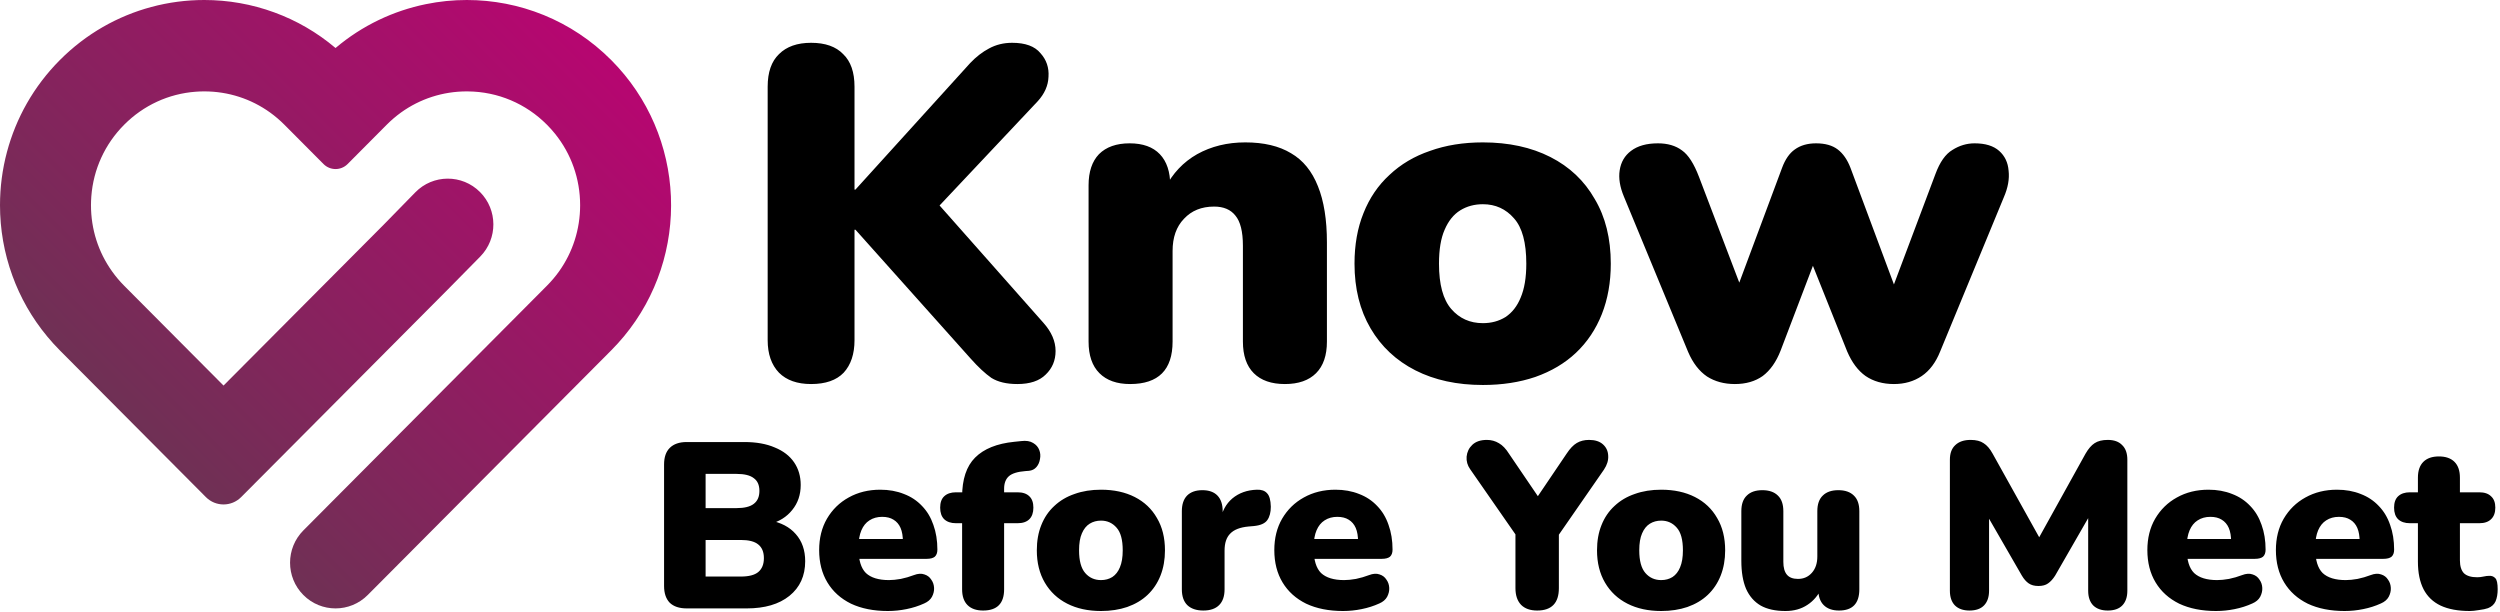
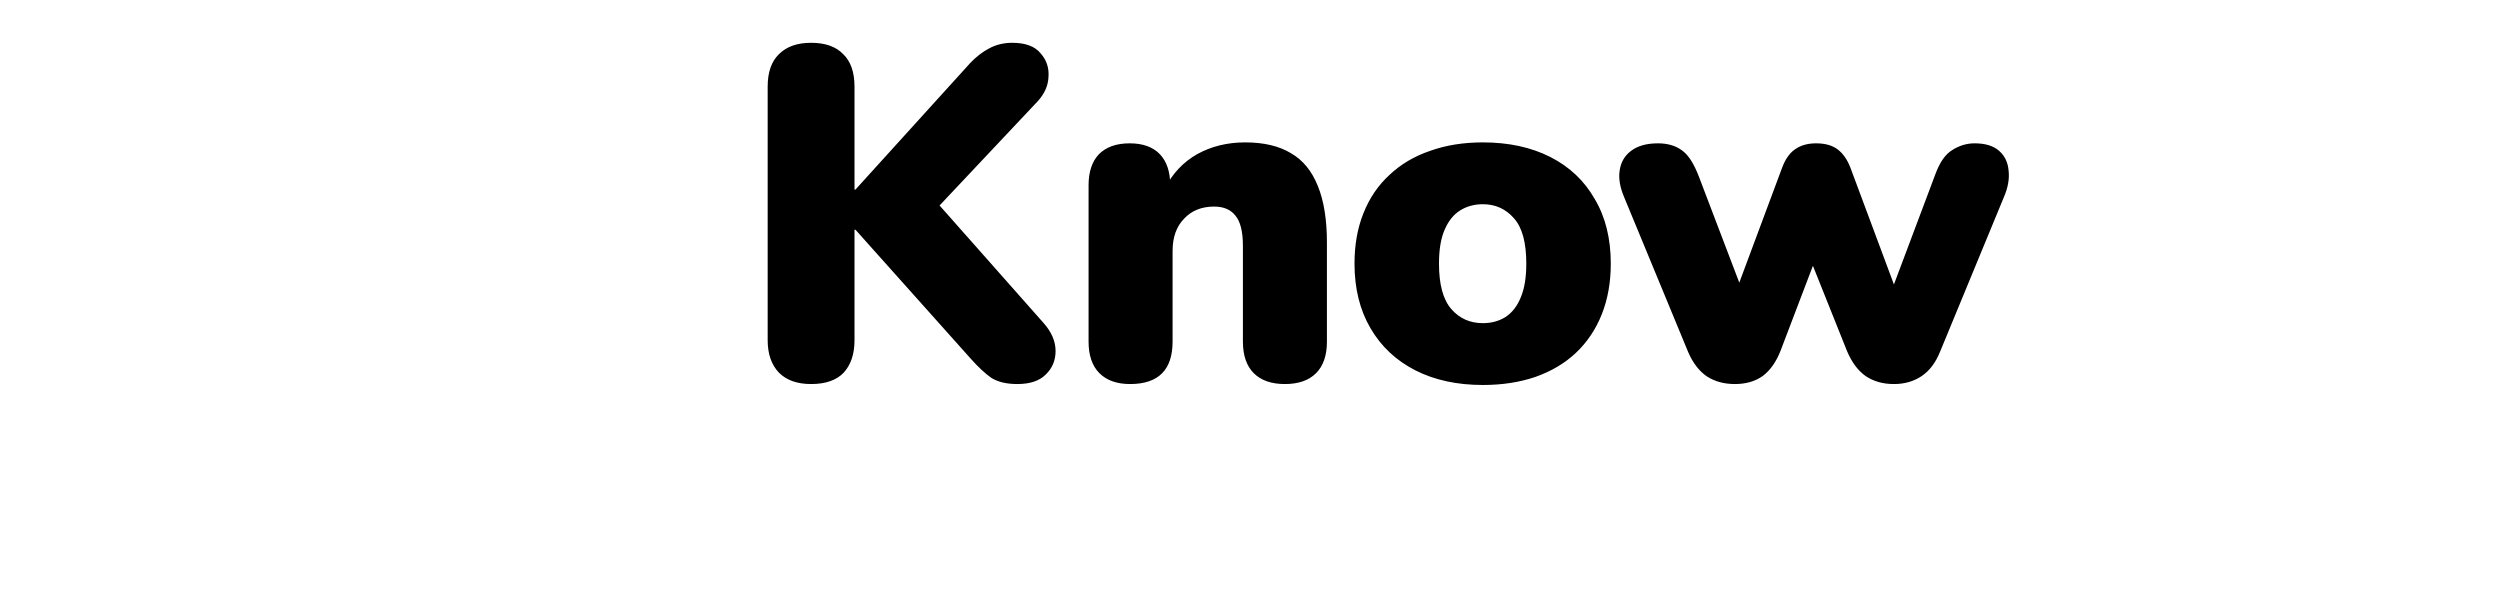
<svg xmlns="http://www.w3.org/2000/svg" width="678" height="166" viewBox="0 0 678 166" fill="none">
-   <path d="M186.24 165C184.235 165 182.699 164.488 181.632 163.464C180.608 162.397 180.096 160.883 180.096 158.92V125.96C180.096 123.997 180.608 122.504 181.632 121.48C182.699 120.413 184.235 119.88 186.24 119.88H201.856C205.099 119.88 207.851 120.371 210.112 121.352C212.416 122.291 214.165 123.635 215.36 125.384C216.555 127.133 217.152 129.181 217.152 131.528C217.152 134.173 216.384 136.435 214.848 138.312C213.355 140.189 211.307 141.469 208.704 142.152V141.128C211.776 141.683 214.144 142.92 215.808 144.84C217.515 146.76 218.368 149.213 218.368 152.2C218.368 156.168 216.939 159.304 214.08 161.608C211.264 163.869 207.403 165 202.496 165H186.24ZM191.36 156.36H200.896C203.072 156.36 204.651 155.955 205.632 155.144C206.656 154.291 207.168 153.032 207.168 151.368C207.168 149.704 206.656 148.467 205.632 147.656C204.651 146.845 203.072 146.44 200.896 146.44H191.36V156.36ZM191.36 137.8H199.744C201.877 137.8 203.435 137.416 204.416 136.648C205.44 135.88 205.952 134.707 205.952 133.128C205.952 131.549 205.44 130.397 204.416 129.672C203.435 128.904 201.877 128.52 199.744 128.52H191.36V137.8ZM240.778 165.704C236.938 165.704 233.61 165.043 230.794 163.72C228.02 162.355 225.887 160.435 224.394 157.96C222.9 155.485 222.154 152.563 222.154 149.192C222.154 145.949 222.858 143.112 224.266 140.68C225.716 138.205 227.679 136.285 230.154 134.92C232.671 133.512 235.53 132.808 238.73 132.808C241.076 132.808 243.21 133.192 245.13 133.96C247.05 134.685 248.692 135.773 250.058 137.224C251.423 138.632 252.447 140.339 253.13 142.344C253.855 144.349 254.218 146.589 254.218 149.064C254.218 149.917 253.983 150.557 253.514 150.984C253.044 151.368 252.298 151.56 251.274 151.56H231.69V146.184H245.898L244.874 147.016C244.874 145.437 244.66 144.157 244.234 143.176C243.807 142.195 243.167 141.448 242.314 140.936C241.503 140.424 240.479 140.168 239.242 140.168C237.919 140.168 236.767 140.488 235.786 141.128C234.847 141.725 234.122 142.621 233.61 143.816C233.098 145.011 232.842 146.504 232.842 148.296V148.872C232.842 151.901 233.503 154.077 234.826 155.4C236.191 156.68 238.282 157.32 241.098 157.32C242.036 157.32 243.103 157.213 244.298 157C245.535 156.744 246.708 156.403 247.818 155.976C248.927 155.549 249.887 155.485 250.698 155.784C251.508 156.04 252.127 156.509 252.554 157.192C253.023 157.832 253.279 158.579 253.322 159.432C253.364 160.243 253.172 161.053 252.746 161.864C252.319 162.632 251.615 163.229 250.634 163.656C249.14 164.339 247.54 164.851 245.834 165.192C244.17 165.533 242.484 165.704 240.778 165.704ZM266.62 165.576C264.785 165.576 263.377 165.085 262.396 164.104C261.414 163.123 260.924 161.693 260.924 159.816V141.896H259.26C257.894 141.896 256.828 141.533 256.06 140.808C255.334 140.083 254.972 139.037 254.972 137.672C254.972 136.307 255.334 135.283 256.06 134.6C256.828 133.875 257.894 133.512 259.26 133.512H264.188L260.924 136.52V134.728C260.924 129.992 262.097 126.451 264.444 124.104C266.833 121.715 270.374 120.285 275.068 119.816L276.924 119.624C278.289 119.453 279.377 119.624 280.188 120.136C280.998 120.605 281.553 121.245 281.852 122.056C282.15 122.824 282.214 123.635 282.044 124.488C281.916 125.341 281.596 126.067 281.084 126.664C280.572 127.261 279.889 127.603 279.036 127.688L278.14 127.752C275.964 127.923 274.449 128.392 273.596 129.16C272.742 129.928 272.316 131.059 272.316 132.552V134.664L270.908 133.512H275.964C277.372 133.512 278.438 133.875 279.164 134.6C279.889 135.283 280.252 136.307 280.252 137.672C280.252 139.037 279.889 140.083 279.164 140.808C278.438 141.533 277.372 141.896 275.964 141.896H272.316V159.816C272.316 163.656 270.417 165.576 266.62 165.576ZM298.594 165.704C295.095 165.704 292.045 165.043 289.442 163.72C286.839 162.397 284.813 160.499 283.362 158.024C281.911 155.549 281.186 152.627 281.186 149.256C281.186 146.696 281.591 144.413 282.402 142.408C283.213 140.36 284.386 138.632 285.922 137.224C287.458 135.773 289.293 134.685 291.426 133.96C293.559 133.192 295.949 132.808 298.594 132.808C302.093 132.808 305.143 133.469 307.746 134.792C310.349 136.115 312.354 138.013 313.762 140.488C315.213 142.92 315.938 145.843 315.938 149.256C315.938 151.773 315.533 154.056 314.722 156.104C313.911 158.152 312.738 159.901 311.202 161.352C309.709 162.76 307.874 163.848 305.698 164.616C303.565 165.341 301.197 165.704 298.594 165.704ZM298.594 157.32C299.746 157.32 300.77 157.043 301.666 156.488C302.562 155.891 303.245 155.016 303.714 153.864C304.226 152.669 304.482 151.133 304.482 149.256C304.482 146.397 303.927 144.349 302.818 143.112C301.709 141.832 300.301 141.192 298.594 141.192C297.442 141.192 296.418 141.469 295.522 142.024C294.626 142.579 293.922 143.453 293.41 144.648C292.898 145.8 292.642 147.336 292.642 149.256C292.642 152.072 293.197 154.12 294.306 155.4C295.415 156.68 296.845 157.32 298.594 157.32ZM326.342 165.576C324.465 165.576 323.014 165.085 321.99 164.104C321.009 163.123 320.518 161.693 320.518 159.816V138.632C320.518 136.797 320.987 135.389 321.926 134.408C322.907 133.427 324.294 132.936 326.086 132.936C327.878 132.936 329.243 133.427 330.182 134.408C331.121 135.389 331.59 136.797 331.59 138.632V141.256H330.95C331.377 138.696 332.465 136.669 334.214 135.176C336.006 133.683 338.225 132.893 340.87 132.808C342.107 132.765 343.025 133.085 343.622 133.768C344.262 134.408 344.603 135.624 344.646 137.416C344.646 138.952 344.326 140.168 343.686 141.064C343.046 141.96 341.83 142.493 340.038 142.664L338.566 142.792C336.305 143.005 334.662 143.645 333.638 144.712C332.614 145.736 332.102 147.272 332.102 149.32V159.816C332.102 161.693 331.611 163.123 330.63 164.104C329.649 165.085 328.219 165.576 326.342 165.576ZM364.218 165.704C360.378 165.704 357.05 165.043 354.234 163.72C351.46 162.355 349.327 160.435 347.834 157.96C346.34 155.485 345.594 152.563 345.594 149.192C345.594 145.949 346.298 143.112 347.706 140.68C349.156 138.205 351.119 136.285 353.594 134.92C356.111 133.512 358.97 132.808 362.17 132.808C364.516 132.808 366.65 133.192 368.57 133.96C370.49 134.685 372.132 135.773 373.498 137.224C374.863 138.632 375.887 140.339 376.57 142.344C377.295 144.349 377.658 146.589 377.658 149.064C377.658 149.917 377.423 150.557 376.954 150.984C376.484 151.368 375.738 151.56 374.714 151.56H355.13V146.184H369.338L368.314 147.016C368.314 145.437 368.1 144.157 367.674 143.176C367.247 142.195 366.607 141.448 365.754 140.936C364.943 140.424 363.919 140.168 362.682 140.168C361.359 140.168 360.207 140.488 359.226 141.128C358.287 141.725 357.562 142.621 357.05 143.816C356.538 145.011 356.282 146.504 356.282 148.296V148.872C356.282 151.901 356.943 154.077 358.266 155.4C359.631 156.68 361.722 157.32 364.538 157.32C365.476 157.32 366.543 157.213 367.738 157C368.975 156.744 370.148 156.403 371.258 155.976C372.367 155.549 373.327 155.485 374.138 155.784C374.948 156.04 375.567 156.509 375.994 157.192C376.463 157.832 376.719 158.579 376.762 159.432C376.804 160.243 376.612 161.053 376.186 161.864C375.759 162.632 375.055 163.229 374.074 163.656C372.58 164.339 370.98 164.851 369.274 165.192C367.61 165.533 365.924 165.704 364.218 165.704ZM416.878 165.576C415.001 165.576 413.55 165.064 412.526 164.04C411.502 162.973 410.99 161.459 410.99 159.496V141.96L413.422 148.424L398.702 127.24C397.977 126.216 397.657 125.085 397.742 123.848C397.87 122.568 398.382 121.501 399.278 120.648C400.217 119.752 401.539 119.304 403.246 119.304C404.441 119.304 405.529 119.603 406.51 120.2C407.491 120.755 408.409 121.715 409.262 123.08L418.222 136.264H415.918L424.878 123.016C425.774 121.651 426.691 120.691 427.63 120.136C428.569 119.581 429.678 119.304 430.958 119.304C432.579 119.304 433.838 119.709 434.734 120.52C435.63 121.331 436.099 122.355 436.142 123.592C436.227 124.829 435.843 126.088 434.99 127.368L420.398 148.424L422.766 141.96V159.496C422.766 163.549 420.803 165.576 416.878 165.576ZM450.519 165.704C447.02 165.704 443.97 165.043 441.367 163.72C438.764 162.397 436.738 160.499 435.287 158.024C433.836 155.549 433.111 152.627 433.111 149.256C433.111 146.696 433.516 144.413 434.327 142.408C435.138 140.36 436.311 138.632 437.847 137.224C439.383 135.773 441.218 134.685 443.351 133.96C445.484 133.192 447.874 132.808 450.519 132.808C454.018 132.808 457.068 133.469 459.671 134.792C462.274 136.115 464.279 138.013 465.687 140.488C467.138 142.92 467.863 145.843 467.863 149.256C467.863 151.773 467.458 154.056 466.647 156.104C465.836 158.152 464.663 159.901 463.127 161.352C461.634 162.76 459.799 163.848 457.623 164.616C455.49 165.341 453.122 165.704 450.519 165.704ZM450.519 157.32C451.671 157.32 452.695 157.043 453.591 156.488C454.487 155.891 455.17 155.016 455.639 153.864C456.151 152.669 456.407 151.133 456.407 149.256C456.407 146.397 455.852 144.349 454.743 143.112C453.634 141.832 452.226 141.192 450.519 141.192C449.367 141.192 448.343 141.469 447.447 142.024C446.551 142.579 445.847 143.453 445.335 144.648C444.823 145.8 444.567 147.336 444.567 149.256C444.567 152.072 445.122 154.12 446.231 155.4C447.34 156.68 448.77 157.32 450.519 157.32ZM484.219 165.704C481.488 165.704 479.248 165.213 477.499 164.232C475.75 163.208 474.427 161.693 473.531 159.688C472.678 157.683 472.251 155.144 472.251 152.072V138.632C472.251 136.755 472.742 135.347 473.723 134.408C474.704 133.427 476.112 132.936 477.947 132.936C479.782 132.936 481.19 133.427 482.171 134.408C483.152 135.347 483.643 136.755 483.643 138.632V152.392C483.643 153.928 483.963 155.08 484.603 155.848C485.243 156.616 486.246 157 487.611 157C489.147 157 490.406 156.445 491.387 155.336C492.368 154.227 492.859 152.755 492.859 150.92V138.632C492.859 136.755 493.35 135.347 494.331 134.408C495.312 133.427 496.72 132.936 498.555 132.936C500.39 132.936 501.798 133.427 502.779 134.408C503.76 135.347 504.251 136.755 504.251 138.632V159.816C504.251 163.656 502.416 165.576 498.747 165.576C496.955 165.576 495.568 165.085 494.587 164.104C493.606 163.123 493.115 161.693 493.115 159.816V156.104L494.139 159.24C493.2 161.331 491.878 162.931 490.171 164.04C488.507 165.149 486.523 165.704 484.219 165.704ZM534.121 165.576C532.414 165.576 531.092 165.107 530.153 164.168C529.257 163.229 528.809 161.907 528.809 160.2V124.68C528.809 122.931 529.3 121.608 530.281 120.712C531.262 119.773 532.649 119.304 534.441 119.304C535.934 119.304 537.108 119.603 537.961 120.2C538.857 120.755 539.668 121.693 540.393 123.016L554.153 147.72H551.913L565.609 123.016C566.377 121.693 567.188 120.755 568.041 120.2C568.937 119.603 570.132 119.304 571.625 119.304C573.332 119.304 574.633 119.773 575.529 120.712C576.468 121.608 576.937 122.931 576.937 124.68V160.2C576.937 161.907 576.489 163.229 575.593 164.168C574.697 165.107 573.374 165.576 571.625 165.576C569.918 165.576 568.596 165.107 567.657 164.168C566.761 163.229 566.313 161.907 566.313 160.2V138.184H567.657L557.353 156.104C556.756 157.043 556.116 157.747 555.433 158.216C554.793 158.685 553.918 158.92 552.809 158.92C551.742 158.92 550.868 158.685 550.185 158.216C549.502 157.747 548.884 157.043 548.329 156.104L537.961 138.12H539.433V160.2C539.433 161.907 538.985 163.229 538.089 164.168C537.193 165.107 535.87 165.576 534.121 165.576ZM600.988 165.704C597.148 165.704 593.82 165.043 591.004 163.72C588.23 162.355 586.097 160.435 584.604 157.96C583.11 155.485 582.364 152.563 582.364 149.192C582.364 145.949 583.068 143.112 584.476 140.68C585.926 138.205 587.889 136.285 590.364 134.92C592.881 133.512 595.74 132.808 598.94 132.808C601.286 132.808 603.42 133.192 605.34 133.96C607.26 134.685 608.902 135.773 610.268 137.224C611.633 138.632 612.657 140.339 613.34 142.344C614.065 144.349 614.428 146.589 614.428 149.064C614.428 149.917 614.193 150.557 613.724 150.984C613.254 151.368 612.508 151.56 611.484 151.56H591.9V146.184H606.108L605.084 147.016C605.084 145.437 604.87 144.157 604.444 143.176C604.017 142.195 603.377 141.448 602.524 140.936C601.713 140.424 600.689 140.168 599.452 140.168C598.129 140.168 596.977 140.488 595.996 141.128C595.057 141.725 594.332 142.621 593.82 143.816C593.308 145.011 593.052 146.504 593.052 148.296V148.872C593.052 151.901 593.713 154.077 595.036 155.4C596.401 156.68 598.492 157.32 601.308 157.32C602.246 157.32 603.313 157.213 604.508 157C605.745 156.744 606.918 156.403 608.028 155.976C609.137 155.549 610.097 155.485 610.908 155.784C611.718 156.04 612.337 156.509 612.764 157.192C613.233 157.832 613.489 158.579 613.532 159.432C613.574 160.243 613.382 161.053 612.956 161.864C612.529 162.632 611.825 163.229 610.844 163.656C609.35 164.339 607.75 164.851 606.044 165.192C604.38 165.533 602.694 165.704 600.988 165.704ZM635.847 165.704C632.007 165.704 628.679 165.043 625.863 163.72C623.09 162.355 620.957 160.435 619.463 157.96C617.97 155.485 617.223 152.563 617.223 149.192C617.223 145.949 617.927 143.112 619.335 140.68C620.786 138.205 622.749 136.285 625.223 134.92C627.741 133.512 630.599 132.808 633.799 132.808C636.146 132.808 638.279 133.192 640.199 133.96C642.119 134.685 643.762 135.773 645.127 137.224C646.493 138.632 647.517 140.339 648.199 142.344C648.925 144.349 649.287 146.589 649.287 149.064C649.287 149.917 649.053 150.557 648.583 150.984C648.114 151.368 647.367 151.56 646.343 151.56H626.759V146.184H640.967L639.943 147.016C639.943 145.437 639.73 144.157 639.303 143.176C638.877 142.195 638.237 141.448 637.383 140.936C636.573 140.424 635.549 140.168 634.311 140.168C632.989 140.168 631.837 140.488 630.855 141.128C629.917 141.725 629.191 142.621 628.679 143.816C628.167 145.011 627.911 146.504 627.911 148.296V148.872C627.911 151.901 628.573 154.077 629.895 155.4C631.261 156.68 633.351 157.32 636.167 157.32C637.106 157.32 638.173 157.213 639.367 157C640.605 156.744 641.778 156.403 642.887 155.976C643.997 155.549 644.957 155.485 645.767 155.784C646.578 156.04 647.197 156.509 647.623 157.192C648.093 157.832 648.349 158.579 648.391 159.432C648.434 160.243 648.242 161.053 647.815 161.864C647.389 162.632 646.685 163.229 645.703 163.656C644.21 164.339 642.61 164.851 640.903 165.192C639.239 165.533 637.554 165.704 635.847 165.704ZM669.818 165.704C666.618 165.704 663.972 165.213 661.882 164.232C659.834 163.251 658.298 161.779 657.274 159.816C656.25 157.811 655.738 155.315 655.738 152.328V141.896H653.562C652.196 141.896 651.13 141.533 650.362 140.808C649.636 140.083 649.274 139.037 649.274 137.672C649.274 136.307 649.636 135.283 650.362 134.6C651.13 133.875 652.196 133.512 653.562 133.512H655.738V129.544C655.738 127.667 656.228 126.237 657.21 125.256C658.191 124.275 659.599 123.784 661.434 123.784C663.268 123.784 664.676 124.275 665.658 125.256C666.639 126.237 667.13 127.667 667.13 129.544V133.512H672.378C673.786 133.512 674.852 133.875 675.578 134.6C676.346 135.283 676.73 136.307 676.73 137.672C676.73 139.037 676.346 140.083 675.578 140.808C674.852 141.533 673.786 141.896 672.378 141.896H667.13V151.944C667.13 153.523 667.492 154.696 668.218 155.464C668.986 156.189 670.18 156.552 671.802 156.552C672.399 156.552 672.975 156.488 673.53 156.36C674.084 156.232 674.596 156.168 675.066 156.168C675.748 156.125 676.303 156.339 676.73 156.808C677.156 157.235 677.37 158.237 677.37 159.816C677.37 161.096 677.178 162.184 676.794 163.08C676.41 163.933 675.727 164.552 674.746 164.936C674.148 165.149 673.338 165.32 672.314 165.448C671.29 165.619 670.458 165.704 669.818 165.704Z" fill="black" />
  <path d="M219.968 104.152C216.213 104.152 213.312 103.128 211.264 101.08C209.216 98.947 208.192 96.003 208.192 92.248V23.512C208.192 19.587 209.216 16.643 211.264 14.68C213.312 12.632 216.213 11.608 219.968 11.608C223.808 11.608 226.709 12.632 228.672 14.68C230.72 16.643 231.744 19.587 231.744 23.512V51.416H232L263.104 17.112C264.725 15.405 266.432 14.083 268.224 13.144C270.101 12.12 272.192 11.608 274.496 11.608C278.08 11.608 280.64 12.547 282.176 14.424C283.797 16.216 284.523 18.349 284.352 20.824C284.267 23.213 283.285 25.432 281.408 27.48L250.432 60.376V50.776L282.944 87.512C285.163 89.987 286.272 92.547 286.272 95.192C286.272 97.752 285.376 99.885 283.584 101.592C281.877 103.299 279.317 104.152 275.904 104.152C273.003 104.152 270.656 103.597 268.864 102.488C267.157 101.293 265.28 99.544 263.232 97.24L232 62.296H231.744V92.248C231.744 96.003 230.763 98.947 228.8 101.08C226.837 103.128 223.893 104.152 219.968 104.152ZM306.485 104.152C302.901 104.152 300.128 103.171 298.165 101.208C296.202 99.245 295.221 96.387 295.221 92.632V50.264C295.221 46.595 296.16 43.779 298.037 41.816C300 39.853 302.773 38.872 306.357 38.872C309.941 38.872 312.672 39.853 314.549 41.816C316.426 43.779 317.365 46.595 317.365 50.264V56.28L315.957 51.032C318.005 47.021 320.906 43.949 324.661 41.816C328.501 39.683 332.853 38.616 337.717 38.616C342.752 38.616 346.89 39.597 350.133 41.56C353.376 43.437 355.808 46.424 357.429 50.52C359.05 54.531 359.861 59.608 359.861 65.752V92.632C359.861 96.387 358.88 99.245 356.917 101.208C354.954 103.171 352.138 104.152 348.469 104.152C344.8 104.152 341.984 103.171 340.021 101.208C338.058 99.245 337.077 96.387 337.077 92.632V66.648C337.077 62.808 336.394 60.077 335.029 58.456C333.749 56.835 331.829 56.024 329.269 56.024C325.856 56.024 323.125 57.133 321.077 59.352C319.029 61.485 318.005 64.387 318.005 68.056V92.632C318.005 100.312 314.165 104.152 306.485 104.152ZM402.158 104.408C395.161 104.408 389.059 103.085 383.854 100.44C378.649 97.795 374.595 93.997 371.694 89.048C368.793 84.099 367.342 78.253 367.342 71.512C367.342 66.392 368.153 61.827 369.774 57.816C371.395 53.72 373.742 50.264 376.814 47.448C379.886 44.547 383.555 42.371 387.822 40.92C392.089 39.384 396.867 38.616 402.158 38.616C409.155 38.616 415.257 39.939 420.462 42.584C425.667 45.229 429.678 49.027 432.494 53.976C435.395 58.84 436.846 64.685 436.846 71.512C436.846 76.547 436.035 81.112 434.414 85.208C432.793 89.304 430.446 92.803 427.374 95.704C424.387 98.52 420.718 100.696 416.366 102.232C412.099 103.683 407.363 104.408 402.158 104.408ZM402.158 87.64C404.462 87.64 406.51 87.085 408.302 85.976C410.094 84.781 411.459 83.032 412.398 80.728C413.422 78.339 413.934 75.267 413.934 71.512C413.934 65.795 412.825 61.699 410.606 59.224C408.387 56.664 405.571 55.384 402.158 55.384C399.854 55.384 397.806 55.939 396.014 57.048C394.222 58.157 392.814 59.907 391.79 62.296C390.766 64.6 390.254 67.672 390.254 71.512C390.254 77.144 391.363 81.24 393.582 83.8C395.801 86.36 398.659 87.64 402.158 87.64ZM470.493 104.152C467.592 104.152 465.074 103.469 462.941 102.104C460.808 100.653 459.101 98.435 457.821 95.448L440.413 53.336C439.304 50.691 438.92 48.301 439.261 46.168C439.602 43.949 440.626 42.2 442.333 40.92C444.125 39.555 446.557 38.872 449.629 38.872C452.274 38.872 454.45 39.512 456.157 40.792C457.864 41.987 459.4 44.376 460.765 47.96L473.053 80.216H470.365L483.293 45.528C484.146 43.224 485.298 41.56 486.749 40.536C488.285 39.427 490.205 38.872 492.509 38.872C494.984 38.872 496.946 39.427 498.397 40.536C499.848 41.645 501 43.309 501.853 45.528L514.781 80.216H512.477L524.893 47.192C526.088 43.949 527.624 41.773 529.501 40.664C531.378 39.469 533.384 38.872 535.517 38.872C538.418 38.872 540.637 39.555 542.173 40.92C543.709 42.285 544.562 44.077 544.733 46.296C544.989 48.515 544.562 50.904 543.453 53.464L526.173 95.32C524.978 98.307 523.314 100.525 521.181 101.976C519.048 103.427 516.53 104.152 513.629 104.152C510.642 104.152 508.082 103.427 505.949 101.976C503.901 100.525 502.237 98.307 500.957 95.32L486.877 60.12H496.221L482.909 95.064C481.714 98.136 480.093 100.44 478.045 101.976C475.997 103.427 473.48 104.152 470.493 104.152Z" fill="black" />
-   <path d="M165.773 16.303C160.388 10.892 154.17 6.821 147.529 4.107C147.505 4.101 147.472 4.089 147.449 4.077C140.781 1.357 133.695 0 126.6 0C122.889 0 119.18 0.372 115.527 1.122C106.721 2.914 98.258 6.878 90.997 13.02C85.958 8.756 80.345 5.541 74.429 3.378C68.297 1.122 61.846 0 55.394 0C50.554 0 45.71 0.631 41.003 1.902C31.924 4.342 23.345 9.145 16.221 16.303C9.097 23.46 4.325 32.079 1.893 41.2C0.628 45.929 0 50.792 0 55.658C0 62.134 1.117 68.616 3.362 74.773C5.489 80.654 8.641 86.237 12.818 91.264C13.884 92.552 15.019 93.805 16.221 95.014L43.175 122.093L55.841 134.818C58.481 137.47 62.758 137.47 65.397 134.818L78.07 122.093L121.523 78.431C121.523 78.431 125.889 74.014 130.241 69.583C135.013 64.726 134.986 56.908 130.185 52.084C125.318 47.194 117.414 47.242 112.607 52.188C108.332 56.584 104.081 60.908 104.081 60.908L60.622 104.564L47.547 91.427L33.675 77.49C32.466 76.276 31.373 74.976 30.398 73.604C26.678 68.405 24.675 62.191 24.675 55.658C24.675 54.858 24.705 54.06 24.767 53.271C25.321 45.923 28.432 39.093 33.675 33.826C38.918 28.558 45.719 25.43 53.03 24.877C53.812 24.814 54.603 24.785 55.4 24.785C61.902 24.785 68.093 26.799 73.268 30.528C74.631 31.514 75.919 32.612 77.128 33.826L87.742 44.489C89.546 46.301 92.466 46.298 94.27 44.489L104.878 33.826C106.087 32.612 107.375 31.514 108.732 30.528C113.913 26.799 120.107 24.785 126.6 24.785C126.719 24.785 126.828 24.785 126.947 24.791C135.028 24.877 142.608 28.076 148.331 33.826C149.107 34.606 149.836 35.418 150.515 36.26C154.931 41.733 157.331 48.51 157.331 55.655C157.331 62.188 155.325 68.408 151.614 73.607C150.633 74.976 149.54 76.27 148.331 77.485L134.459 91.421L91 135.077L82.276 143.845C77.46 148.684 77.46 156.532 82.276 161.371C87.093 166.21 94.901 166.21 99.721 161.371L108.448 152.606L151.901 108.944L165.773 95.008C166.976 93.799 168.11 92.546 169.183 91.258C187.341 69.39 186.207 36.82 165.773 16.297V16.303Z" fill="url(#paint0_linear_4002_3)" />
  <defs>
    <linearGradient id="paint0_linear_4002_3" x1="24.524" y1="122.45" x2="158.823" y2="-11.226" gradientUnits="userSpaceOnUse">
      <stop stop-color="#693452" />
      <stop offset="1" stop-color="#BD0273" />
    </linearGradient>
  </defs>
</svg>